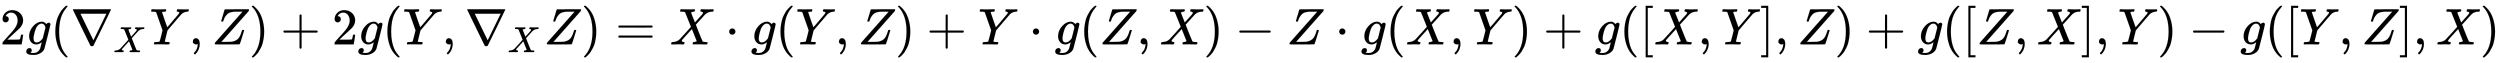
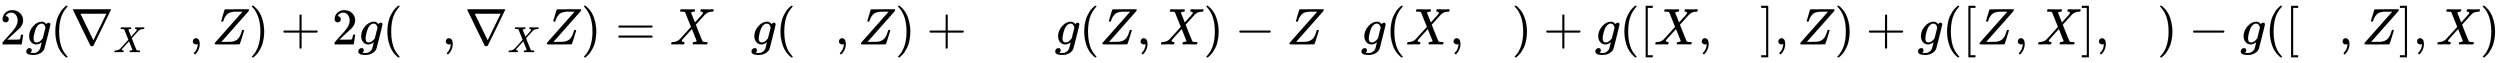
<svg xmlns="http://www.w3.org/2000/svg" xmlns:xlink="http://www.w3.org/1999/xlink" width="112.806ex" height="2.843ex" style="vertical-align: -0.838ex;" viewBox="0 -863.1 48569 1223.9" role="img" focusable="false" aria-labelledby="MathJax-SVG-1-Title">
  <title id="MathJax-SVG-1-Title">{\displaystyle 2g(\nabla _{X}Y,Z)+2g(Y,\nabla _{X}Z)=X\cdot g(Y,Z)+Y\cdot g(Z,X)-Z\cdot g(X,Y)+g([X,Y],Z)+g([Z,X],Y)-g([Y,Z],X)}</title>
  <defs aria-hidden="true">
    <path stroke-width="1" id="E1-MJMAIN-32" d="M109 429Q82 429 66 447T50 491Q50 562 103 614T235 666Q326 666 387 610T449 465Q449 422 429 383T381 315T301 241Q265 210 201 149L142 93L218 92Q375 92 385 97Q392 99 409 186V189H449V186Q448 183 436 95T421 3V0H50V19V31Q50 38 56 46T86 81Q115 113 136 137Q145 147 170 174T204 211T233 244T261 278T284 308T305 340T320 369T333 401T340 431T343 464Q343 527 309 573T212 619Q179 619 154 602T119 569T109 550Q109 549 114 549Q132 549 151 535T170 489Q170 464 154 447T109 429Z" />
    <path stroke-width="1" id="E1-MJMATHI-67" d="M311 43Q296 30 267 15T206 0Q143 0 105 45T66 160Q66 265 143 353T314 442Q361 442 401 394L404 398Q406 401 409 404T418 412T431 419T447 422Q461 422 470 413T480 394Q480 379 423 152T363 -80Q345 -134 286 -169T151 -205Q10 -205 10 -137Q10 -111 28 -91T74 -71Q89 -71 102 -80T116 -111Q116 -121 114 -130T107 -144T99 -154T92 -162L90 -164H91Q101 -167 151 -167Q189 -167 211 -155Q234 -144 254 -122T282 -75Q288 -56 298 -13Q311 35 311 43ZM384 328L380 339Q377 350 375 354T369 368T359 382T346 393T328 402T306 405Q262 405 221 352Q191 313 171 233T151 117Q151 38 213 38Q269 38 323 108L331 118L384 328Z" />
-     <path stroke-width="1" id="E1-MJMAIN-28" d="M94 250Q94 319 104 381T127 488T164 576T202 643T244 695T277 729T302 750H315H319Q333 750 333 741Q333 738 316 720T275 667T226 581T184 443T167 250T184 58T225 -81T274 -167T316 -220T333 -241Q333 -250 318 -250H315H302L274 -226Q180 -141 137 -14T94 250Z" />
+     <path stroke-width="1" id="E1-MJMAIN-28" d="M94 250Q94 319 104 381T127 488T164 576T202 643T244 695T277 729T302 750H319Q333 750 333 741Q333 738 316 720T275 667T226 581T184 443T167 250T184 58T225 -81T274 -167T316 -220T333 -241Q333 -250 318 -250H315H302L274 -226Q180 -141 137 -14T94 250Z" />
    <path stroke-width="1" id="E1-MJMAIN-2207" d="M46 676Q46 679 51 683H781Q786 679 786 676Q786 674 617 326T444 -26Q439 -33 416 -33T388 -26Q385 -22 216 326T46 676ZM697 596Q697 597 445 597T193 596Q195 591 319 336T445 80L697 596Z" />
    <path stroke-width="1" id="E1-MJMATHI-58" d="M42 0H40Q26 0 26 11Q26 15 29 27Q33 41 36 43T55 46Q141 49 190 98Q200 108 306 224T411 342Q302 620 297 625Q288 636 234 637H206Q200 643 200 645T202 664Q206 677 212 683H226Q260 681 347 681Q380 681 408 681T453 682T473 682Q490 682 490 671Q490 670 488 658Q484 643 481 640T465 637Q434 634 411 620L488 426L541 485Q646 598 646 610Q646 628 622 635Q617 635 609 637Q594 637 594 648Q594 650 596 664Q600 677 606 683H618Q619 683 643 683T697 681T738 680Q828 680 837 683H845Q852 676 852 672Q850 647 840 637H824Q790 636 763 628T722 611T698 593L687 584Q687 585 592 480L505 384Q505 383 536 304T601 142T638 56Q648 47 699 46Q734 46 734 37Q734 35 732 23Q728 7 725 4T711 1Q708 1 678 1T589 2Q528 2 496 2T461 1Q444 1 444 10Q444 11 446 25Q448 35 450 39T455 44T464 46T480 47T506 54Q523 62 523 64Q522 64 476 181L429 299Q241 95 236 84Q232 76 232 72Q232 53 261 47Q262 47 267 47T273 46Q276 46 277 46T280 45T283 42T284 35Q284 26 282 19Q279 6 276 4T261 1Q258 1 243 1T201 2T142 2Q64 2 42 0Z" />
-     <path stroke-width="1" id="E1-MJMATHI-59" d="M66 637Q54 637 49 637T39 638T32 641T30 647T33 664T42 682Q44 683 56 683Q104 680 165 680Q288 680 306 683H316Q322 677 322 674T320 656Q316 643 310 637H298Q242 637 242 624Q242 619 292 477T343 333L346 336Q350 340 358 349T379 373T411 410T454 461Q546 568 561 587T577 618Q577 634 545 637Q528 637 528 647Q528 649 530 661Q533 676 535 679T549 683Q551 683 578 682T657 680Q684 680 713 681T746 682Q763 682 763 673Q763 669 760 657T755 643Q753 637 734 637Q662 632 617 587Q608 578 477 424L348 273L322 169Q295 62 295 57Q295 46 363 46Q379 46 384 45T390 35Q390 33 388 23Q384 6 382 4T366 1Q361 1 324 1T232 2Q170 2 138 2T102 1Q84 1 84 9Q84 14 87 24Q88 27 89 30T90 35T91 39T93 42T96 44T101 45T107 45T116 46T129 46Q168 47 180 50T198 63Q201 68 227 171L252 274L129 623Q128 624 127 625T125 627T122 629T118 631T113 633T105 634T96 635T83 636T66 637Z" />
    <path stroke-width="1" id="E1-MJMAIN-2C" d="M78 35T78 60T94 103T137 121Q165 121 187 96T210 8Q210 -27 201 -60T180 -117T154 -158T130 -185T117 -194Q113 -194 104 -185T95 -172Q95 -168 106 -156T131 -126T157 -76T173 -3V9L172 8Q170 7 167 6T161 3T152 1T140 0Q113 0 96 17Z" />
    <path stroke-width="1" id="E1-MJMATHI-5A" d="M58 8Q58 23 64 35Q64 36 329 334T596 635L586 637Q575 637 512 637H500H476Q442 637 420 635T365 624T311 598T266 548T228 469Q227 466 226 463T224 458T223 453T222 450L221 448Q218 443 202 443Q185 443 182 453L214 561Q228 606 241 651Q249 679 253 681Q256 683 487 683H718Q723 678 723 675Q723 673 717 649Q189 54 188 52L185 49H274Q369 50 377 51Q452 60 500 100T579 247Q587 272 590 277T603 282H607Q628 282 628 271Q547 5 541 2Q538 0 300 0H124Q58 0 58 8Z" />
    <path stroke-width="1" id="E1-MJMAIN-29" d="M60 749L64 750Q69 750 74 750H86L114 726Q208 641 251 514T294 250Q294 182 284 119T261 12T224 -76T186 -143T145 -194T113 -227T90 -246Q87 -249 86 -250H74Q66 -250 63 -250T58 -247T55 -238Q56 -237 66 -225Q221 -64 221 250T66 725Q56 737 55 738Q55 746 60 749Z" />
    <path stroke-width="1" id="E1-MJMAIN-2B" d="M56 237T56 250T70 270H369V420L370 570Q380 583 389 583Q402 583 409 568V270H707Q722 262 722 250T707 230H409V-68Q401 -82 391 -82H389H387Q375 -82 369 -68V230H70Q56 237 56 250Z" />
    <path stroke-width="1" id="E1-MJMAIN-3D" d="M56 347Q56 360 70 367H707Q722 359 722 347Q722 336 708 328L390 327H72Q56 332 56 347ZM56 153Q56 168 72 173H708Q722 163 722 153Q722 140 707 133H70Q56 140 56 153Z" />
-     <path stroke-width="1" id="E1-MJMAIN-22C5" d="M78 250Q78 274 95 292T138 310Q162 310 180 294T199 251Q199 226 182 208T139 190T96 207T78 250Z" />
    <path stroke-width="1" id="E1-MJMAIN-2212" d="M84 237T84 250T98 270H679Q694 262 694 250T679 230H98Q84 237 84 250Z" />
    <path stroke-width="1" id="E1-MJMAIN-5B" d="M118 -250V750H255V710H158V-210H255V-250H118Z" />
    <path stroke-width="1" id="E1-MJMAIN-5D" d="M22 710V750H159V-250H22V-210H119V710H22Z" />
  </defs>
  <g stroke="currentColor" fill="currentColor" stroke-width="0" transform="matrix(1 0 0 -1 0 0)" aria-hidden="true">
    <use xlink:href="#E1-MJMAIN-32" x="0" y="0" />
    <use xlink:href="#E1-MJMATHI-67" x="500" y="0" />
    <use xlink:href="#E1-MJMAIN-28" x="981" y="0" />
    <g transform="translate(1370,0)">
      <use xlink:href="#E1-MJMAIN-2207" x="0" y="0" />
      <use transform="scale(0.707)" xlink:href="#E1-MJMATHI-58" x="1178" y="-213" />
    </g>
    <use xlink:href="#E1-MJMATHI-59" x="2906" y="0" />
    <use xlink:href="#E1-MJMAIN-2C" x="3670" y="0" />
    <use xlink:href="#E1-MJMATHI-5A" x="4115" y="0" />
    <use xlink:href="#E1-MJMAIN-29" x="4838" y="0" />
    <use xlink:href="#E1-MJMAIN-2B" x="5450" y="0" />
    <use xlink:href="#E1-MJMAIN-32" x="6451" y="0" />
    <use xlink:href="#E1-MJMATHI-67" x="6951" y="0" />
    <use xlink:href="#E1-MJMAIN-28" x="7432" y="0" />
    <use xlink:href="#E1-MJMATHI-59" x="7821" y="0" />
    <use xlink:href="#E1-MJMAIN-2C" x="8585" y="0" />
    <g transform="translate(9030,0)">
      <use xlink:href="#E1-MJMAIN-2207" x="0" y="0" />
      <use transform="scale(0.707)" xlink:href="#E1-MJMATHI-58" x="1178" y="-213" />
    </g>
    <use xlink:href="#E1-MJMATHI-5A" x="10566" y="0" />
    <use xlink:href="#E1-MJMAIN-29" x="11290" y="0" />
    <use xlink:href="#E1-MJMAIN-3D" x="11957" y="0" />
    <use xlink:href="#E1-MJMATHI-58" x="13013" y="0" />
    <use xlink:href="#E1-MJMAIN-22C5" x="14088" y="0" />
    <use xlink:href="#E1-MJMATHI-67" x="14589" y="0" />
    <use xlink:href="#E1-MJMAIN-28" x="15069" y="0" />
    <use xlink:href="#E1-MJMATHI-59" x="15459" y="0" />
    <use xlink:href="#E1-MJMAIN-2C" x="16222" y="0" />
    <use xlink:href="#E1-MJMATHI-5A" x="16668" y="0" />
    <use xlink:href="#E1-MJMAIN-29" x="17391" y="0" />
    <use xlink:href="#E1-MJMAIN-2B" x="18003" y="0" />
    <use xlink:href="#E1-MJMATHI-59" x="19004" y="0" />
    <use xlink:href="#E1-MJMAIN-22C5" x="19989" y="0" />
    <use xlink:href="#E1-MJMATHI-67" x="20490" y="0" />
    <use xlink:href="#E1-MJMAIN-28" x="20970" y="0" />
    <use xlink:href="#E1-MJMATHI-5A" x="21360" y="0" />
    <use xlink:href="#E1-MJMAIN-2C" x="22083" y="0" />
    <use xlink:href="#E1-MJMATHI-58" x="22529" y="0" />
    <use xlink:href="#E1-MJMAIN-29" x="23381" y="0" />
    <use xlink:href="#E1-MJMAIN-2212" x="23993" y="0" />
    <use xlink:href="#E1-MJMATHI-5A" x="24994" y="0" />
    <use xlink:href="#E1-MJMAIN-22C5" x="25939" y="0" />
    <use xlink:href="#E1-MJMATHI-67" x="26440" y="0" />
    <use xlink:href="#E1-MJMAIN-28" x="26921" y="0" />
    <use xlink:href="#E1-MJMATHI-58" x="27310" y="0" />
    <use xlink:href="#E1-MJMAIN-2C" x="28163" y="0" />
    <use xlink:href="#E1-MJMATHI-59" x="28608" y="0" />
    <use xlink:href="#E1-MJMAIN-29" x="29371" y="0" />
    <use xlink:href="#E1-MJMAIN-2B" x="29983" y="0" />
    <use xlink:href="#E1-MJMATHI-67" x="30984" y="0" />
    <use xlink:href="#E1-MJMAIN-28" x="31464" y="0" />
    <use xlink:href="#E1-MJMAIN-5B" x="31854" y="0" />
    <use xlink:href="#E1-MJMATHI-58" x="32132" y="0" />
    <use xlink:href="#E1-MJMAIN-2C" x="32985" y="0" />
    <use xlink:href="#E1-MJMATHI-59" x="33430" y="0" />
    <use xlink:href="#E1-MJMAIN-5D" x="34193" y="0" />
    <use xlink:href="#E1-MJMAIN-2C" x="34472" y="0" />
    <use xlink:href="#E1-MJMATHI-5A" x="34917" y="0" />
    <use xlink:href="#E1-MJMAIN-29" x="35640" y="0" />
    <use xlink:href="#E1-MJMAIN-2B" x="36252" y="0" />
    <use xlink:href="#E1-MJMATHI-67" x="37253" y="0" />
    <use xlink:href="#E1-MJMAIN-28" x="37733" y="0" />
    <use xlink:href="#E1-MJMAIN-5B" x="38123" y="0" />
    <use xlink:href="#E1-MJMATHI-5A" x="38401" y="0" />
    <use xlink:href="#E1-MJMAIN-2C" x="39125" y="0" />
    <use xlink:href="#E1-MJMATHI-58" x="39570" y="0" />
    <use xlink:href="#E1-MJMAIN-5D" x="40423" y="0" />
    <use xlink:href="#E1-MJMAIN-2C" x="40701" y="0" />
    <use xlink:href="#E1-MJMATHI-59" x="41146" y="0" />
    <use xlink:href="#E1-MJMAIN-29" x="41910" y="0" />
    <use xlink:href="#E1-MJMAIN-2212" x="42521" y="0" />
    <use xlink:href="#E1-MJMATHI-67" x="43522" y="0" />
    <use xlink:href="#E1-MJMAIN-28" x="44003" y="0" />
    <use xlink:href="#E1-MJMAIN-5B" x="44392" y="0" />
    <use xlink:href="#E1-MJMATHI-59" x="44671" y="0" />
    <use xlink:href="#E1-MJMAIN-2C" x="45434" y="0" />
    <use xlink:href="#E1-MJMATHI-5A" x="45879" y="0" />
    <use xlink:href="#E1-MJMAIN-5D" x="46603" y="0" />
    <use xlink:href="#E1-MJMAIN-2C" x="46881" y="0" />
    <use xlink:href="#E1-MJMATHI-58" x="47327" y="0" />
    <use xlink:href="#E1-MJMAIN-29" x="48179" y="0" />
  </g>
</svg>